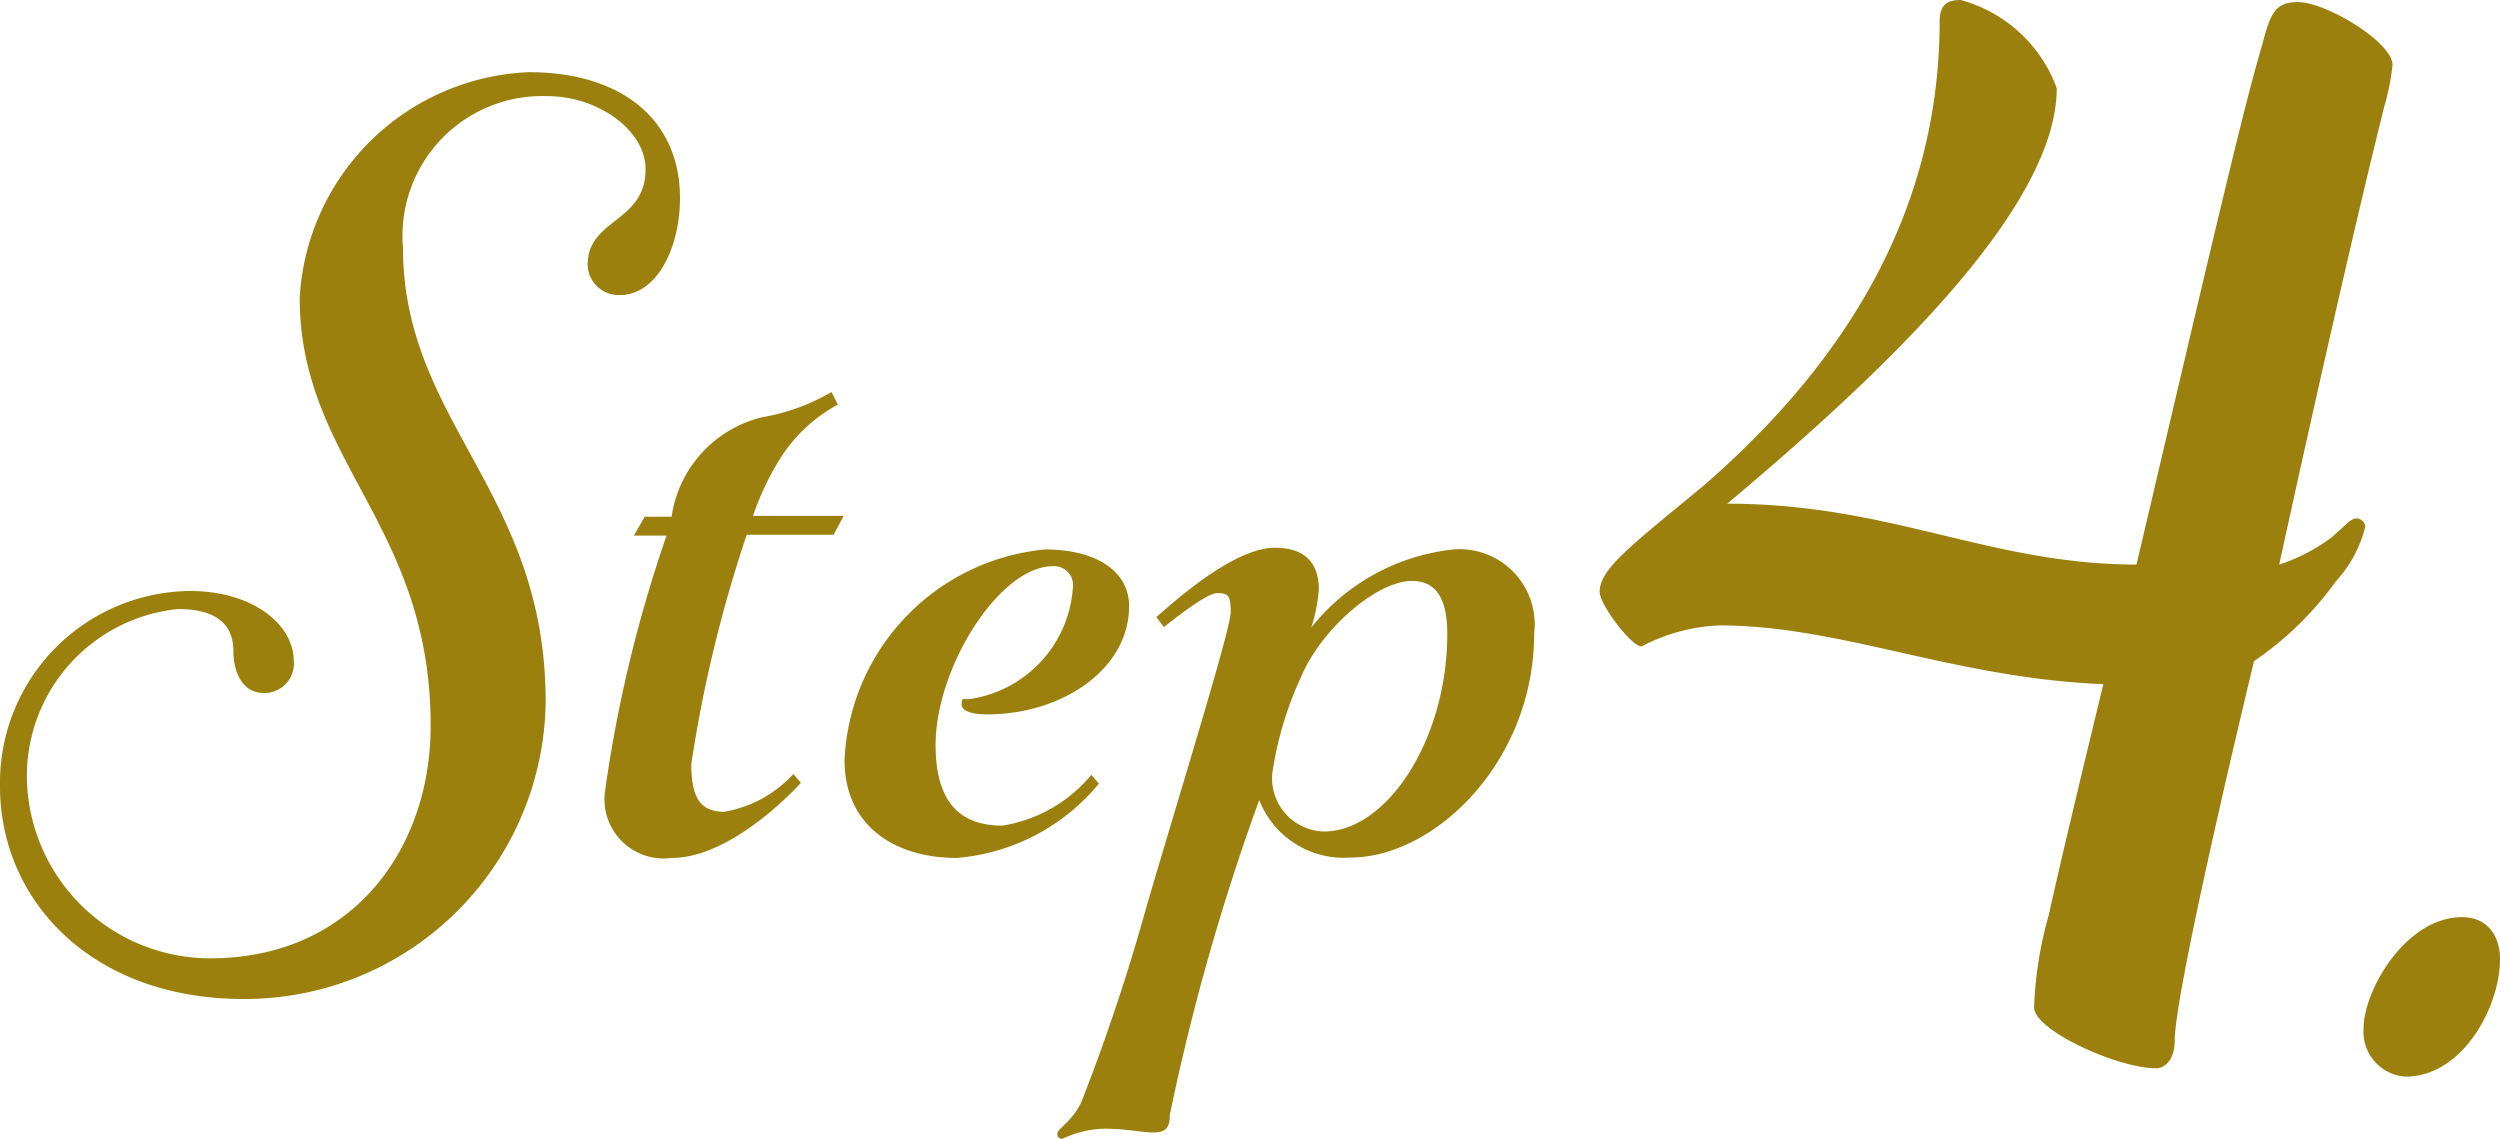
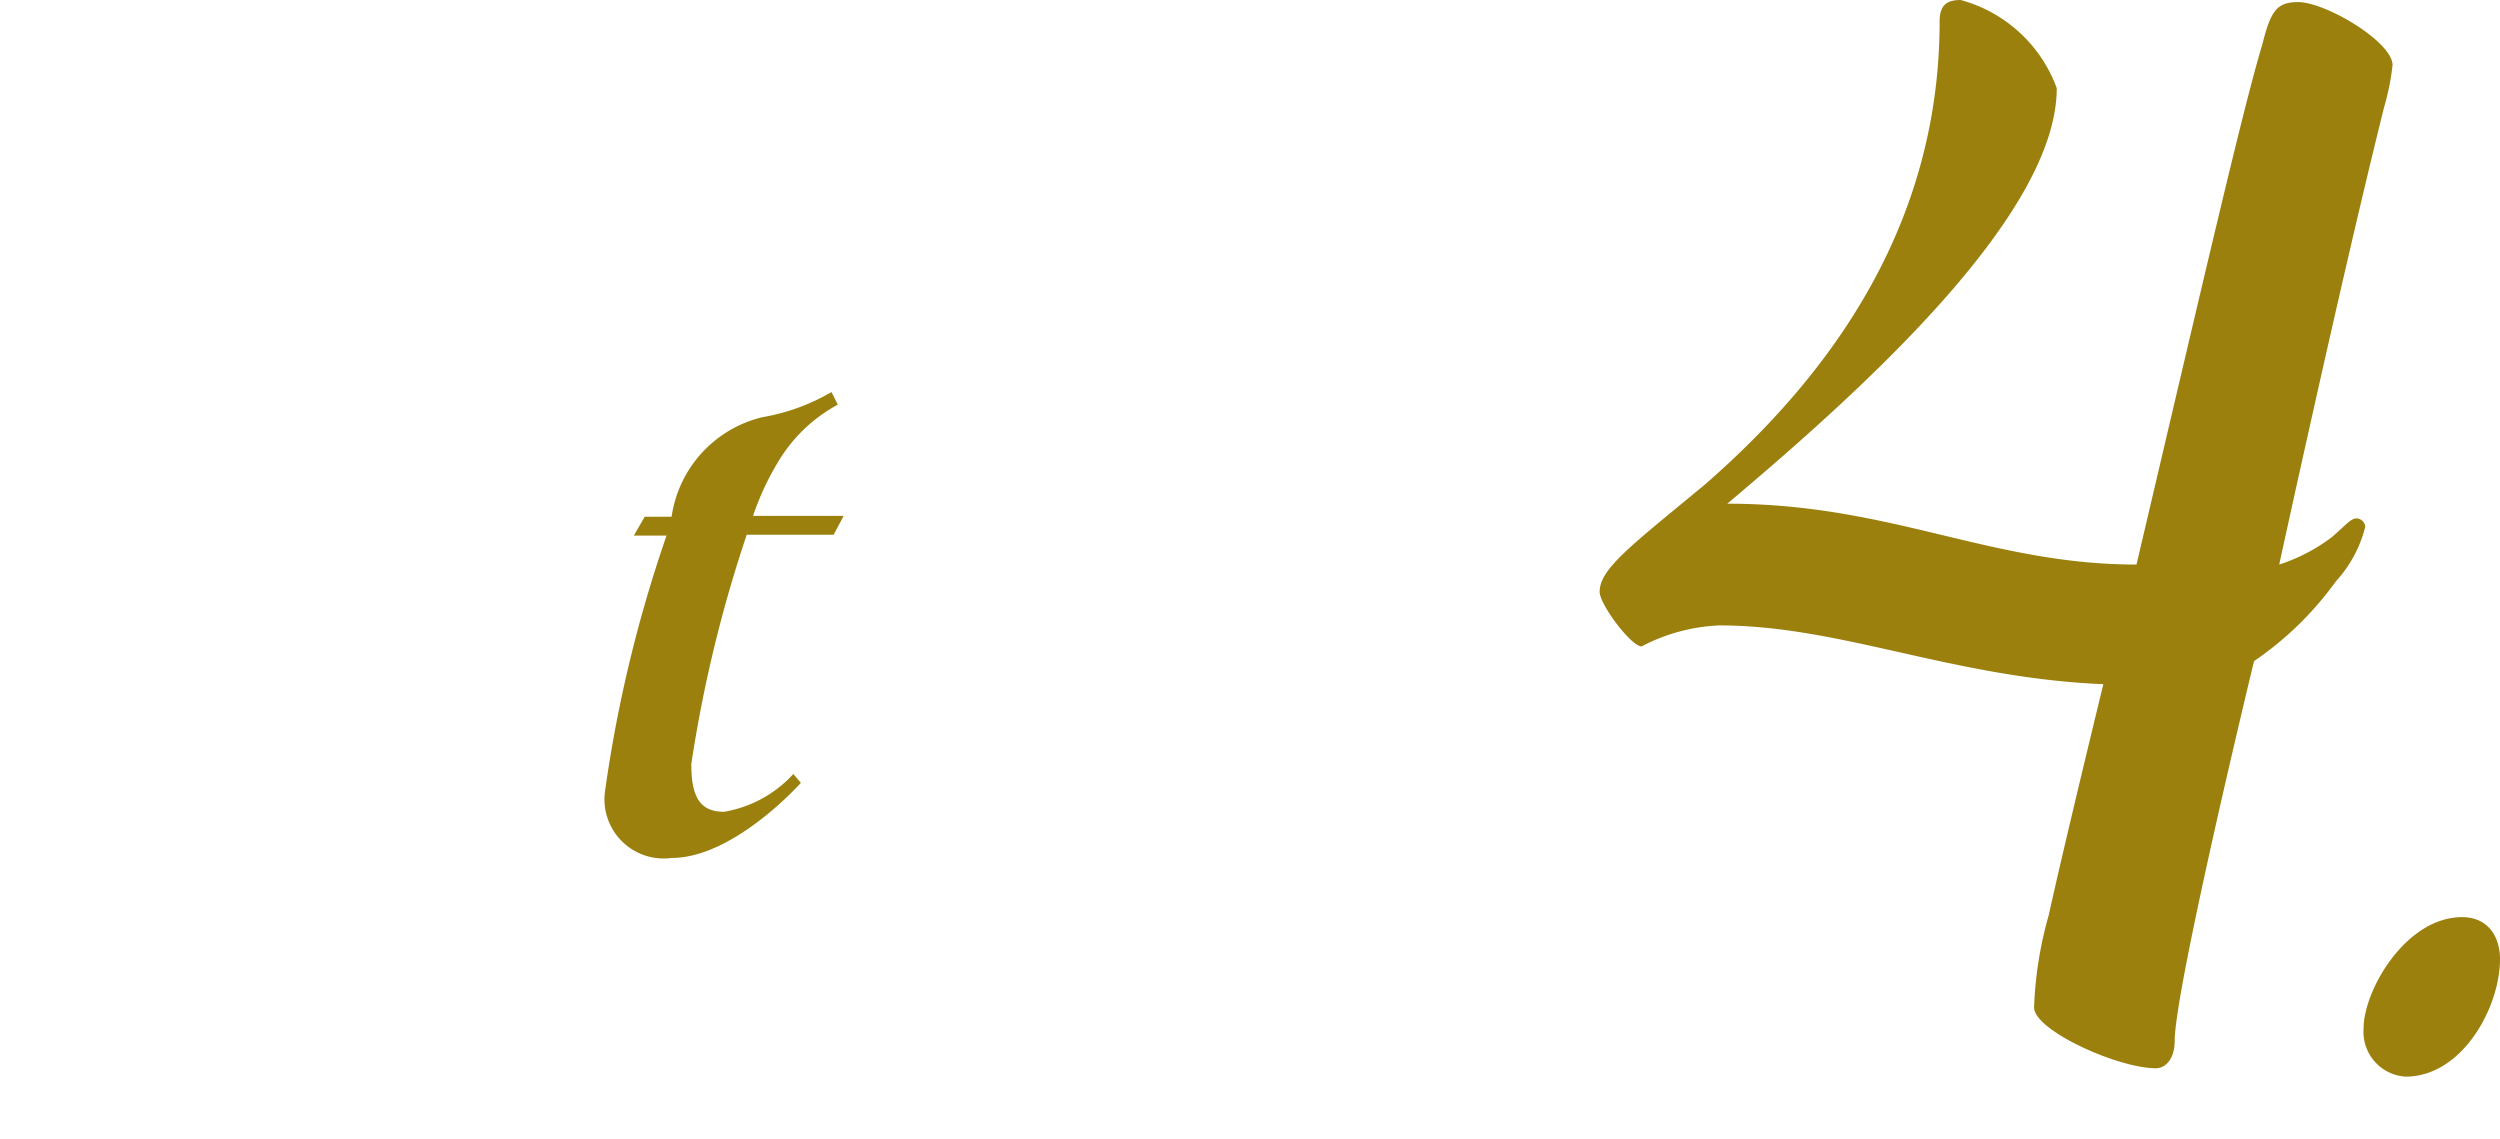
<svg xmlns="http://www.w3.org/2000/svg" viewBox="0 0 59.56 27.13">
  <defs>
    <style>.cls-1{fill:#9b800d;}</style>
  </defs>
  <g id="レイヤー_2" data-name="レイヤー 2">
    <g id="テキスト">
-       <path class="cls-1" d="M10.26,17.29c0-4.8-3.12-6.3-3.12-10.2A5.7,5.7,0,0,1,12.6,1.72c2.22,0,3.6,1.14,3.6,3,0,1.17-.54,2.31-1.44,2.31A.74.74,0,0,1,14,6.31c0-1.11,1.38-1,1.38-2.28,0-.93-1.14-1.74-2.34-1.74A3.33,3.33,0,0,0,9.6,5.89C9.6,10.06,13,11.71,13,16.72a7.17,7.17,0,0,1-7.2,7.08C2.19,23.8,0,21.46,0,18.73a4.57,4.57,0,0,1,4.53-4.65C6,14.08,7,14.86,7,15.76a.7.7,0,0,1-.72.75c-.51,0-.72-.51-.72-1s-.24-1-1.32-1a4,4,0,0,0-3.6,4,4.37,4.37,0,0,0,4.47,4.32C8.4,22.78,10.26,20.23,10.26,17.29Z" />
      <path class="cls-1" d="M15.36,12.31H16a2.86,2.86,0,0,1,2.16-2.37,4.91,4.91,0,0,0,1.65-.6l.15.3A3.7,3.7,0,0,0,18.54,11a6.52,6.52,0,0,0-.6,1.29H20.1l-.24.45H17.79a32.09,32.09,0,0,0-1.32,5.46c0,.75.18,1.14.78,1.14a2.88,2.88,0,0,0,1.65-.9l.18.21S17.49,20.44,16,20.44a1.41,1.41,0,0,1-1.59-1.56,32.21,32.21,0,0,1,1.47-6.12h-.78Z" />
-       <path class="cls-1" d="M24.9,13.09c1.2,0,2,.51,2,1.35,0,1.5-1.59,2.58-3.39,2.58-.3,0-.6-.06-.6-.24s.06-.12.15-.12A2.88,2.88,0,0,0,25.56,14a.45.45,0,0,0-.48-.51c-1.26,0-2.79,2.4-2.79,4.26,0,1.35.57,1.92,1.59,1.92A3.46,3.46,0,0,0,26,18.46l.18.21a4.91,4.91,0,0,1-3.39,1.77c-1.38,0-2.67-.69-2.67-2.34A5.28,5.28,0,0,1,24.9,13.09Z" />
-       <path class="cls-1" d="M27.87,26.56c0,.33-.12.42-.39.42s-.66-.09-1.17-.09a2.48,2.48,0,0,0-1,.24.11.11,0,0,1-.12-.12c0-.12.36-.3.57-.75a47.62,47.62,0,0,0,1.56-4.68c.9-3.06,2-6.6,2-7s-.06-.45-.33-.45-1.26.81-1.26.81l-.18-.24c.48-.42,1.86-1.65,2.82-1.65.72,0,1.05.36,1.05,1a4,4,0,0,1-.18.9,5,5,0,0,1,3.39-1.86,1.79,1.79,0,0,1,1.92,2c0,3.06-2.37,5.34-4.38,5.34A2.16,2.16,0,0,1,30,19.06,53.9,53.9,0,0,0,27.87,26.56ZM31,16.12a8.34,8.34,0,0,0-.69,2.31,1.27,1.27,0,0,0,1.23,1.38c1.5,0,2.94-2.19,2.94-4.71,0-.84-.27-1.26-.84-1.26C32.79,13.84,31.47,15,31,16.12Z" />
      <path class="cls-1" d="M51.81,24.8c0,.4-.2.65-.45.65-.9,0-2.9-.9-2.9-1.45a9.17,9.17,0,0,1,.35-2.2c.35-1.6,1.3-5.5,1.3-5.5-3.6-.15-6.25-1.4-9.15-1.4a4.36,4.36,0,0,0-1.85.5c-.25,0-1-1-1-1.3,0-.55.75-1.1,2.5-2.55C44,8.6,46.21,5,46.21.5c0-.4.2-.5.5-.5A3.38,3.38,0,0,1,49,2.1c0,2.95-4.4,7-7.85,9.9,3.9,0,6.25,1.45,9.75,1.45,1.75-7.45,2.55-10.9,3-12.4.2-.8.35-1,.85-1C55.41.05,57,1,57,1.55a5.76,5.76,0,0,1-.2,1c-1,4-2.5,10.9-2.5,10.9a4.27,4.27,0,0,0,1.25-.65c.35-.3.45-.45.6-.45a.22.22,0,0,1,.2.2,3,3,0,0,1-.7,1.3,7.81,7.81,0,0,1-1.95,1.9S51.81,23.55,51.81,24.8Z" />
      <path class="cls-1" d="M58.66,21.85c.6,0,.9.45.9,1,0,1.15-.9,2.8-2.25,2.8a1.07,1.07,0,0,1-1-1.15C56.31,23.6,57.31,21.85,58.66,21.85Z" />
    </g>
  </g>
</svg>